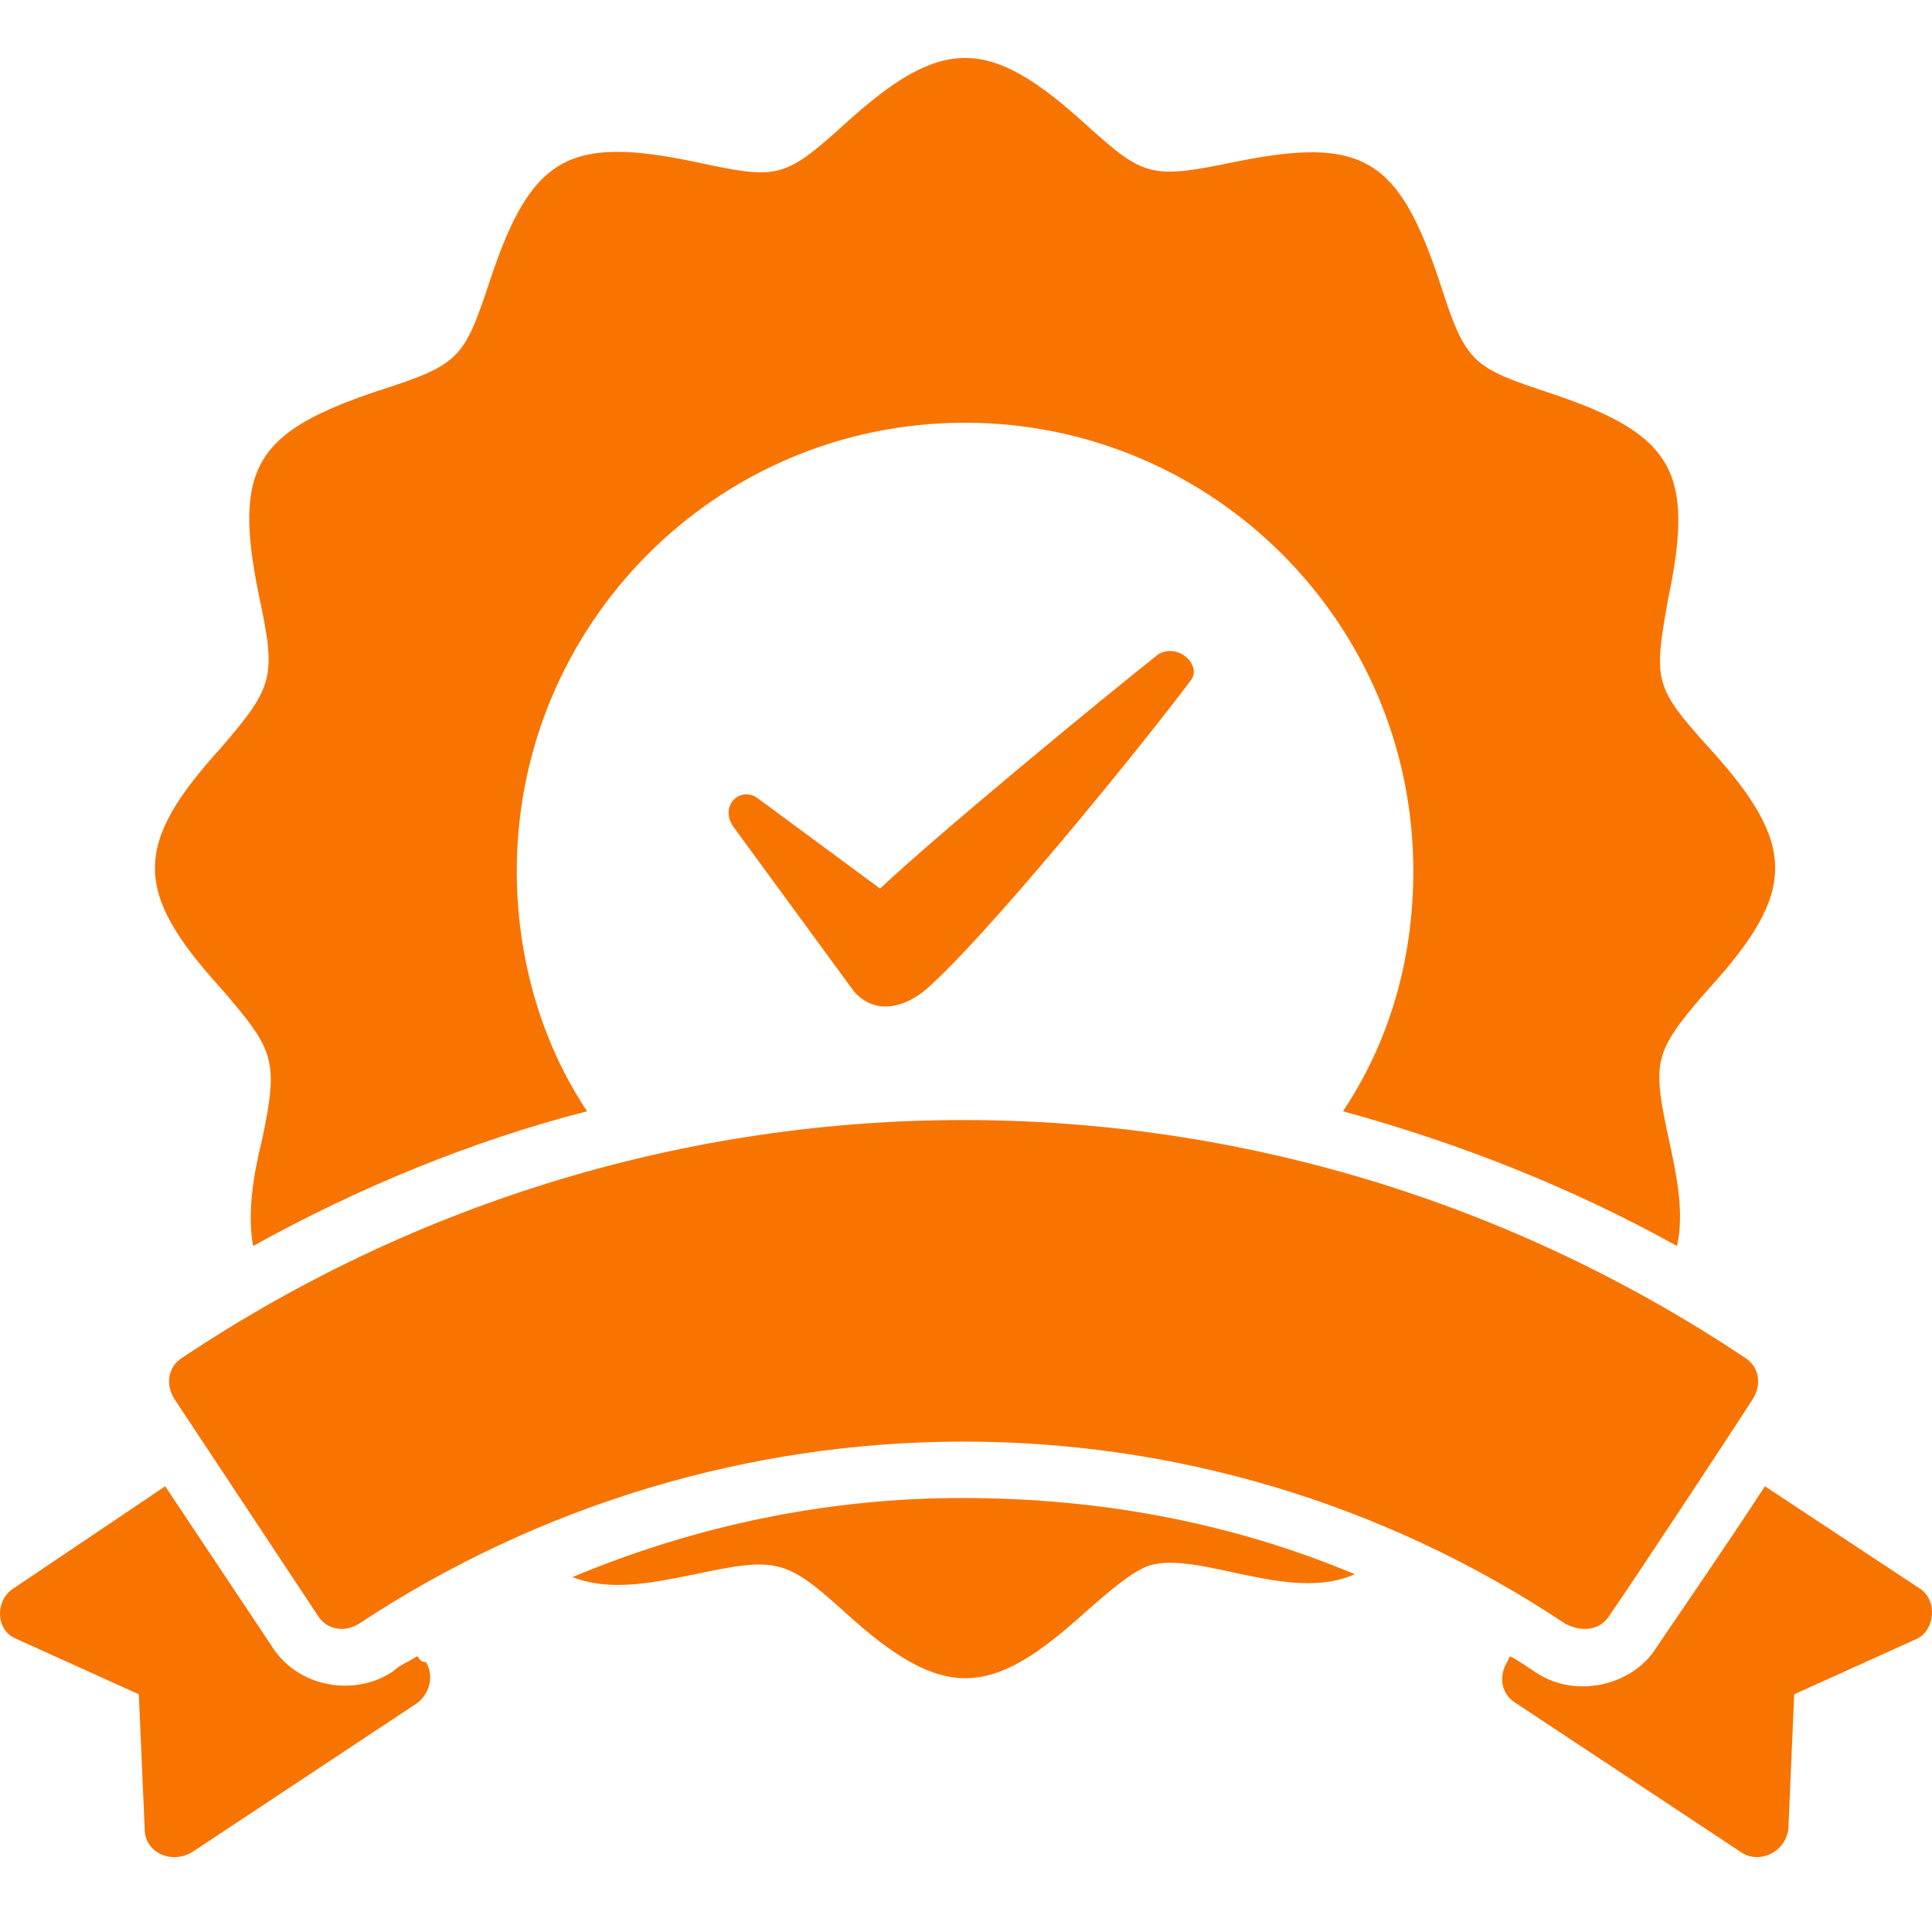
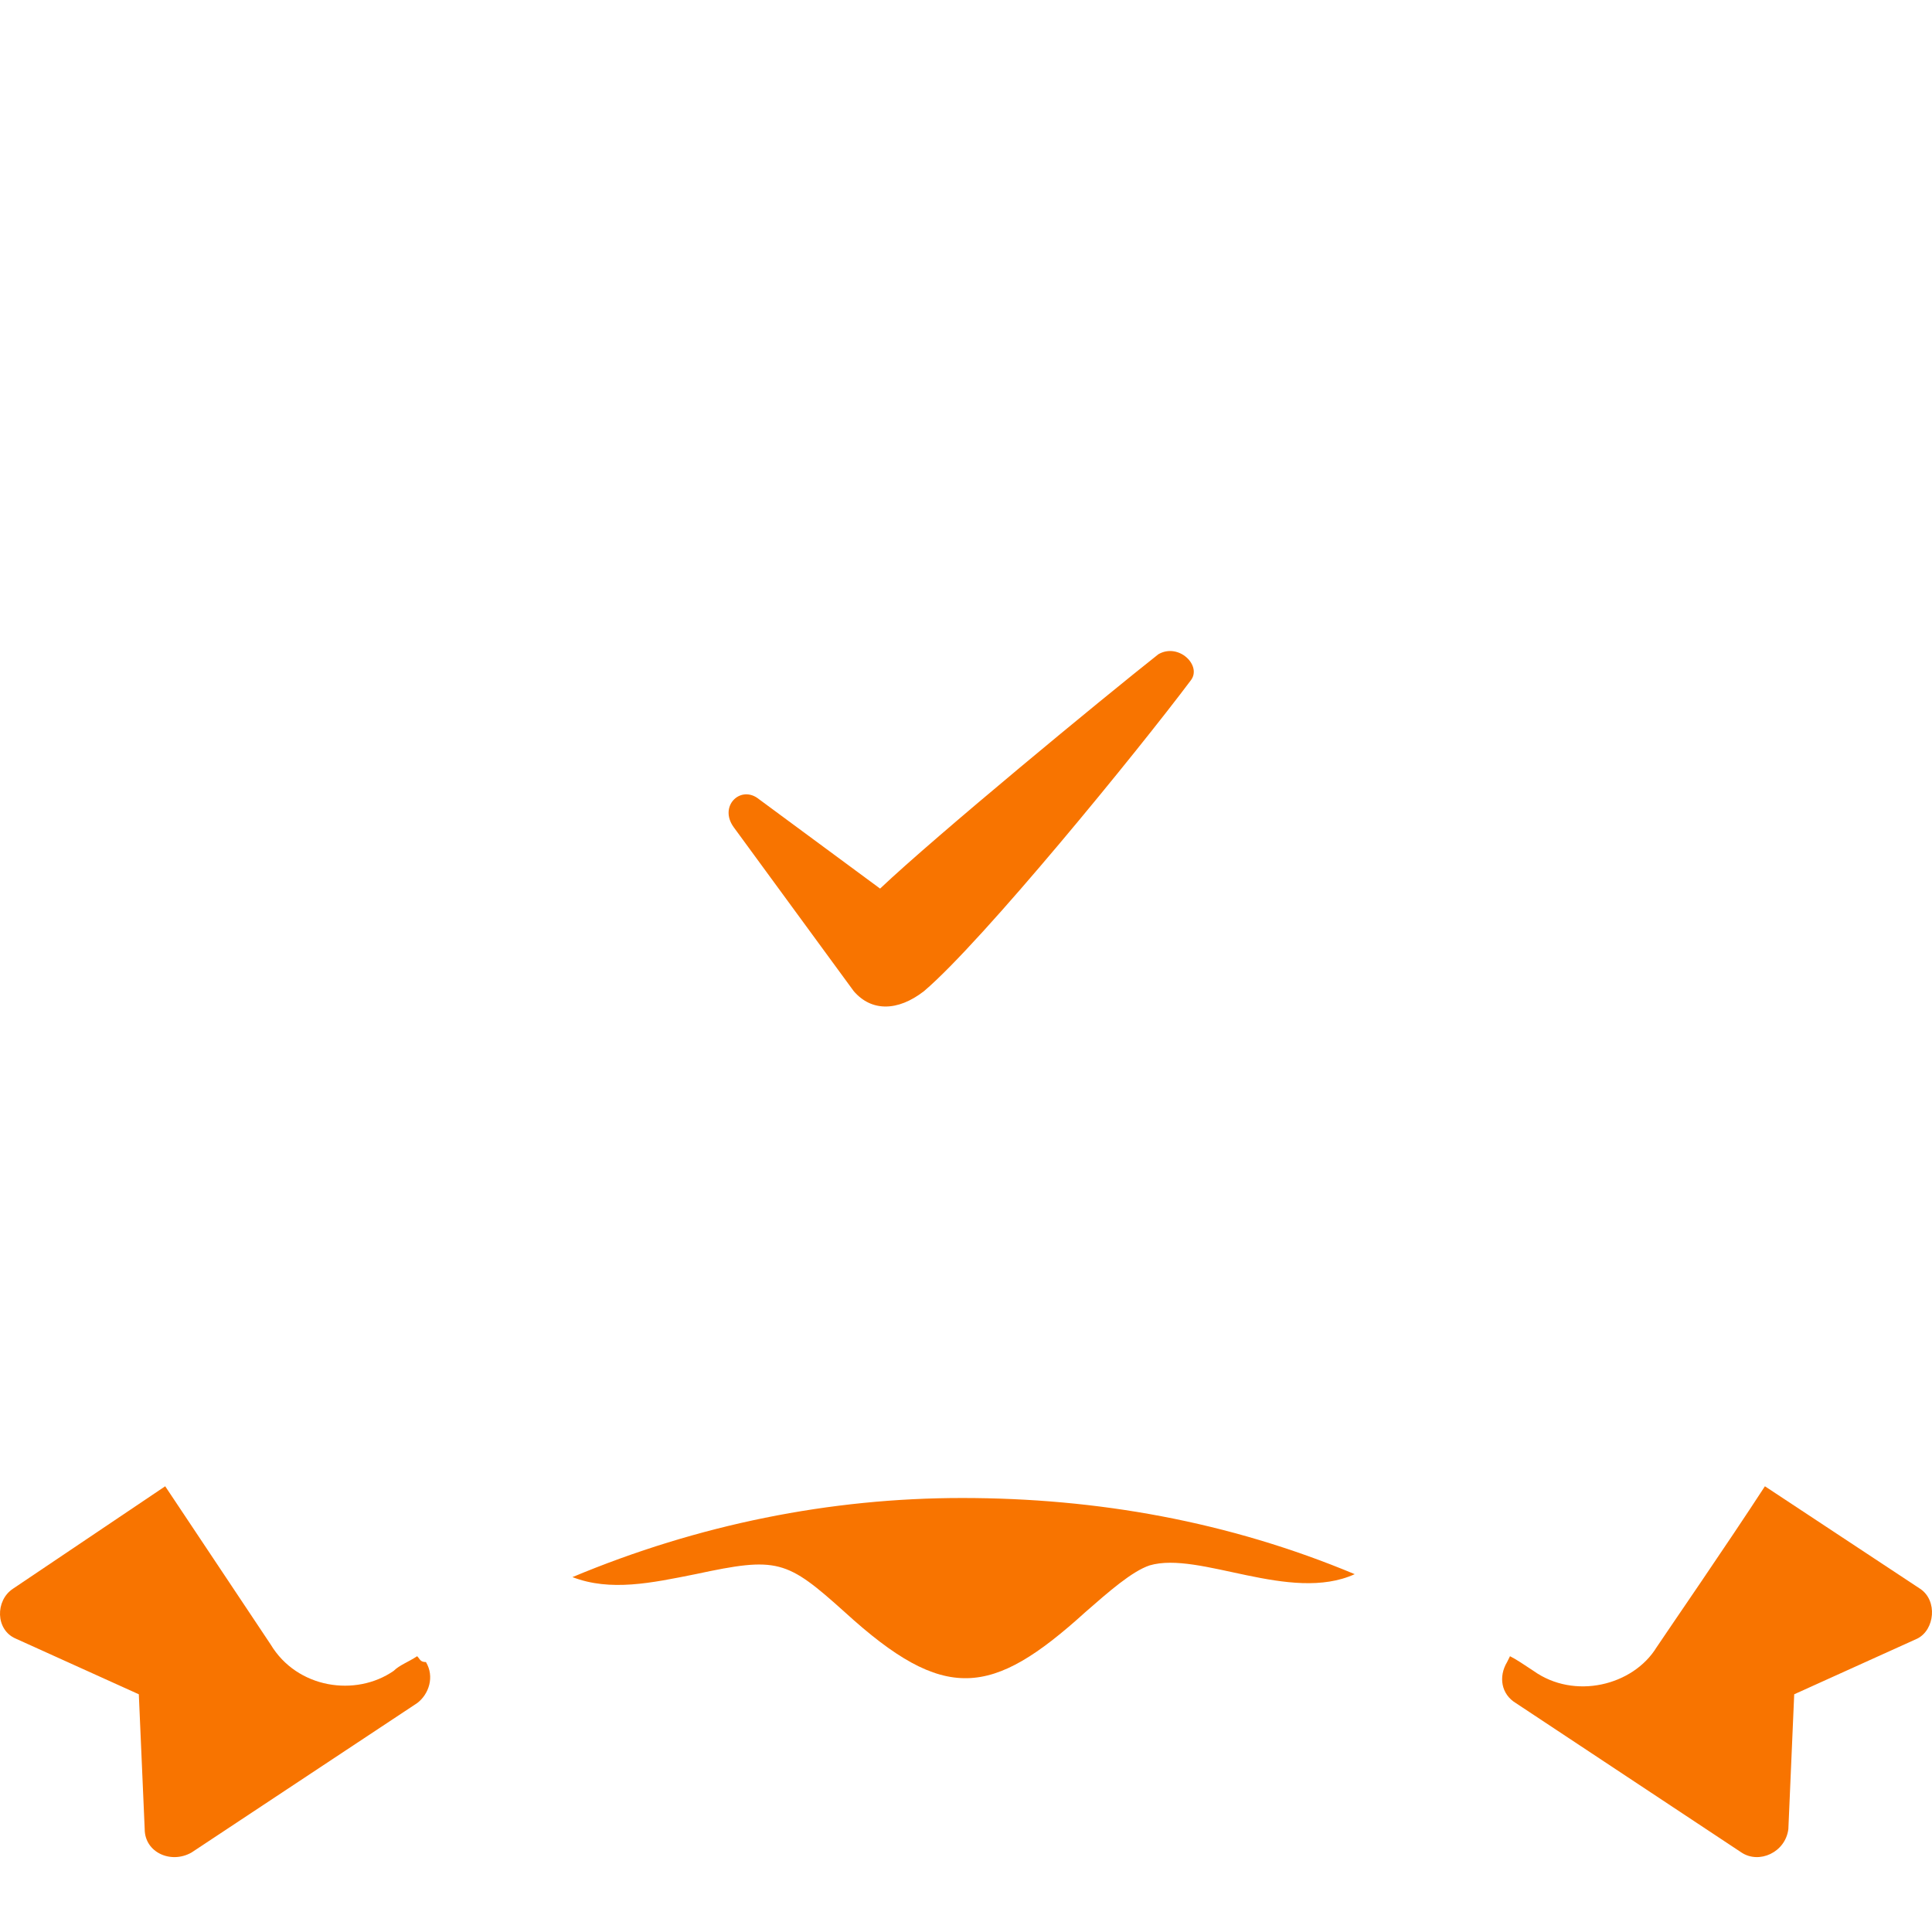
<svg xmlns="http://www.w3.org/2000/svg" width="75" height="75" viewBox="0 0 75 75" fill="none">
  <g clip-path="url(#clip0_287_3435)">
    <path d="M22.222 61.223C23.701 61.792 25.293 61.45 26.999 61.109C30.184 60.427 30.525 60.541 32.8 62.588C36.667 66.114 38.487 65.886 42.127 62.588C43.036 61.792 43.946 60.995 44.629 60.768C46.562 60.199 50.088 62.246 52.59 61.109C47.7 59.062 42.581 58.152 37.349 58.152C32.231 58.152 27.113 59.176 22.222 61.223Z" fill="#F87400" />
-     <path d="M10.166 44.276C9.825 45.641 9.597 47.119 9.825 48.37C13.919 46.096 18.355 44.276 22.791 43.139C20.971 40.409 20.061 37.111 20.061 33.812C20.061 24.258 27.795 16.41 37.463 16.41C47.017 16.41 54.865 24.145 54.865 33.812C54.865 37.224 53.955 40.409 52.135 43.139C56.685 44.39 61.007 46.096 65.101 48.37C65.67 45.868 63.964 42.684 64.533 40.978C64.76 40.181 65.556 39.272 66.352 38.362C69.764 34.608 69.764 32.788 66.352 29.035C64.191 26.647 64.191 26.419 64.76 23.235C65.784 18.344 64.987 16.865 60.211 15.273C57.14 14.249 56.912 14.136 55.889 10.951C54.296 6.174 52.931 5.264 47.927 6.288C44.629 6.97 44.401 6.856 42.126 4.809C38.373 1.397 36.553 1.397 32.8 4.809C30.411 6.97 30.184 6.97 26.999 6.288C22.108 5.264 20.63 6.06 19.038 10.837C18.014 13.908 17.9 14.136 14.716 15.159C9.939 16.752 9.029 18.116 10.052 23.121C10.735 26.305 10.621 26.647 8.574 29.035C5.162 32.788 5.162 34.608 8.574 38.362C10.621 40.75 10.848 41.091 10.166 44.276Z" fill="#F87400" />
    <path d="M74.542 61.678L68.514 57.697C67.035 59.972 64.76 63.27 64.305 63.953C63.395 65.431 61.121 66 59.528 64.862C59.187 64.635 58.846 64.407 58.618 64.294L58.505 64.521C58.163 65.09 58.277 65.772 58.846 66.114L67.604 71.914C68.286 72.369 69.31 71.914 69.424 71.004L69.651 65.772L74.428 63.611C75.11 63.27 75.224 62.133 74.542 61.678Z" fill="#F87400" />
    <path d="M16.194 64.294C15.853 64.521 15.512 64.635 15.284 64.862C13.806 65.886 11.531 65.545 10.507 63.839L6.413 57.697L0.498 61.678C-0.184 62.133 -0.184 63.27 0.612 63.611L5.389 65.772L5.617 71.004C5.617 71.914 6.64 72.369 7.436 71.914L16.194 66.114C16.649 65.772 16.877 65.09 16.535 64.521C16.308 64.521 16.308 64.407 16.194 64.294Z" fill="#F87400" />
-     <path d="M62.486 62.701C63.282 61.564 67.263 55.536 68.059 54.285C68.4 53.716 68.286 53.034 67.718 52.693C49.292 40.409 25.521 40.409 7.095 52.693C6.527 53.034 6.413 53.716 6.754 54.285L12.327 62.701C12.668 63.27 13.351 63.384 13.92 63.043C28.023 53.716 46.449 53.489 60.779 63.043C61.462 63.384 62.144 63.27 62.486 62.701Z" fill="#F87400" />
    <path d="M44.97 25.396C42.809 27.102 36.326 32.447 34.165 34.495L29.388 30.969C28.706 30.514 27.909 31.31 28.478 32.106L33.141 38.475C33.824 39.272 34.847 39.272 35.871 38.475C38.146 36.542 44.174 29.149 46.221 26.419C46.676 25.851 45.766 24.941 44.97 25.396Z" fill="#F87400" />
  </g>
  <defs>
    <clipPath id="clip0_287_3435">
      <rect width="75" height="75" fill="white" />
    </clipPath>
  </defs>
</svg>